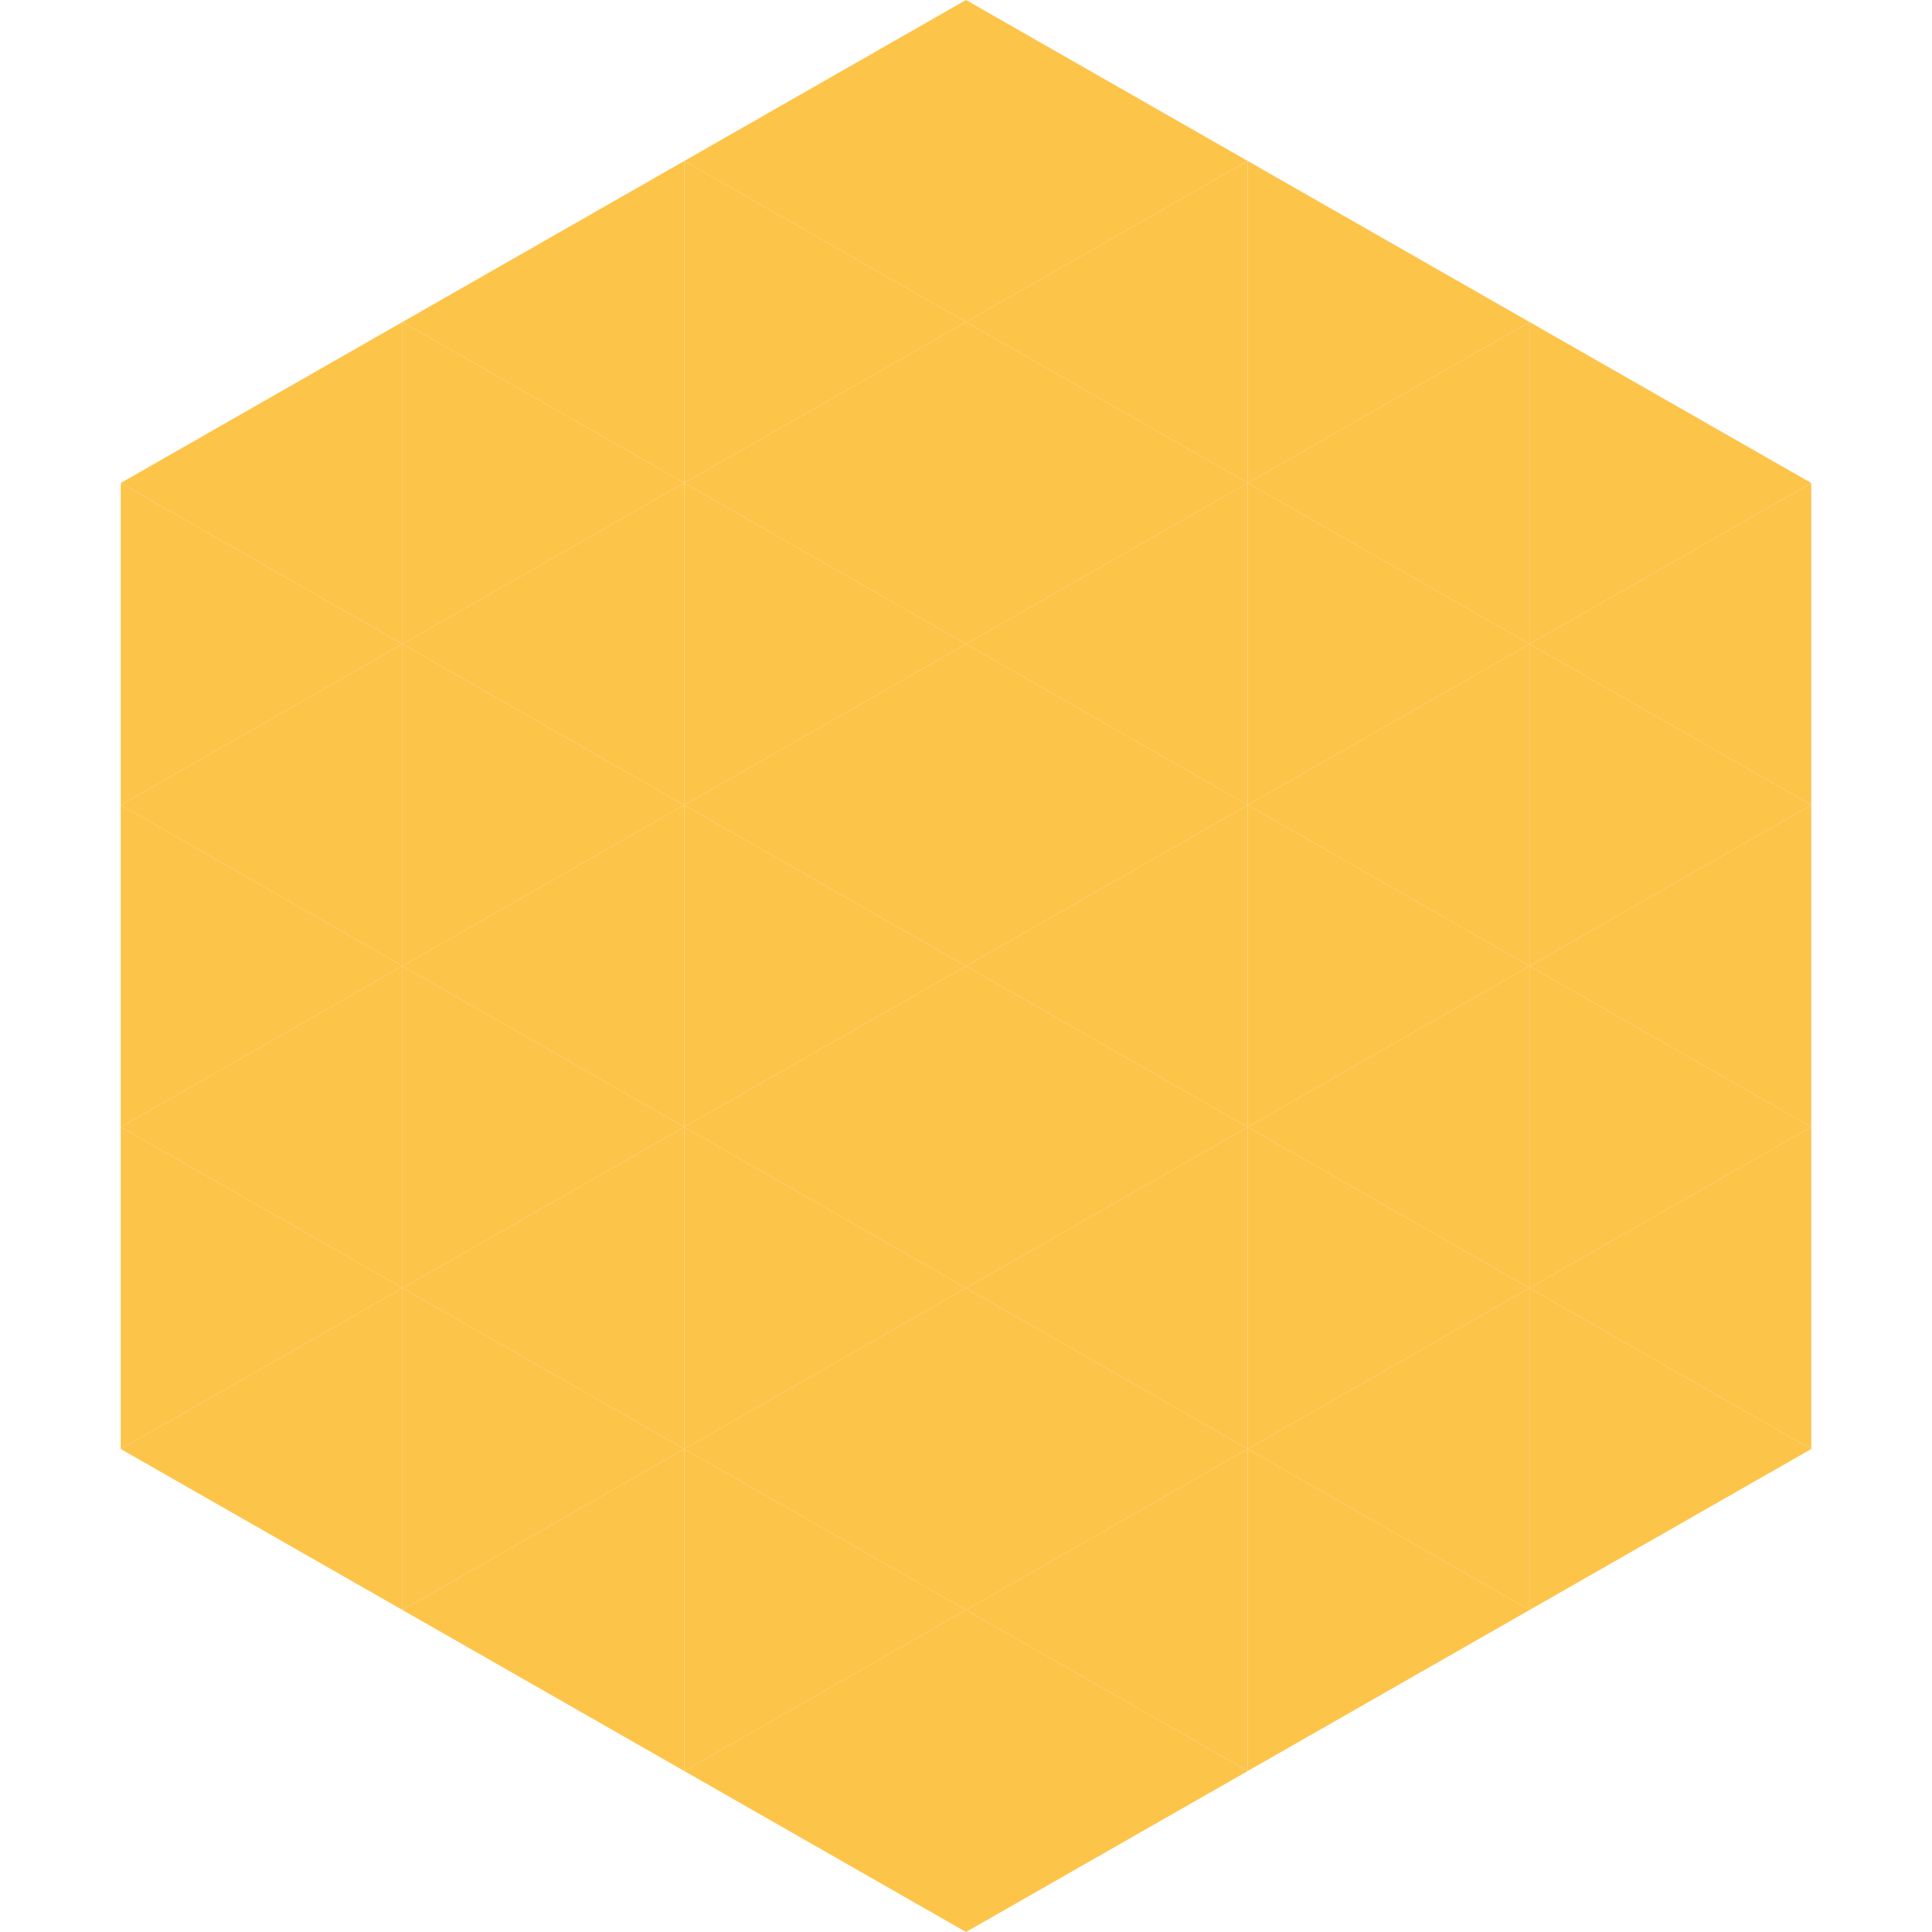
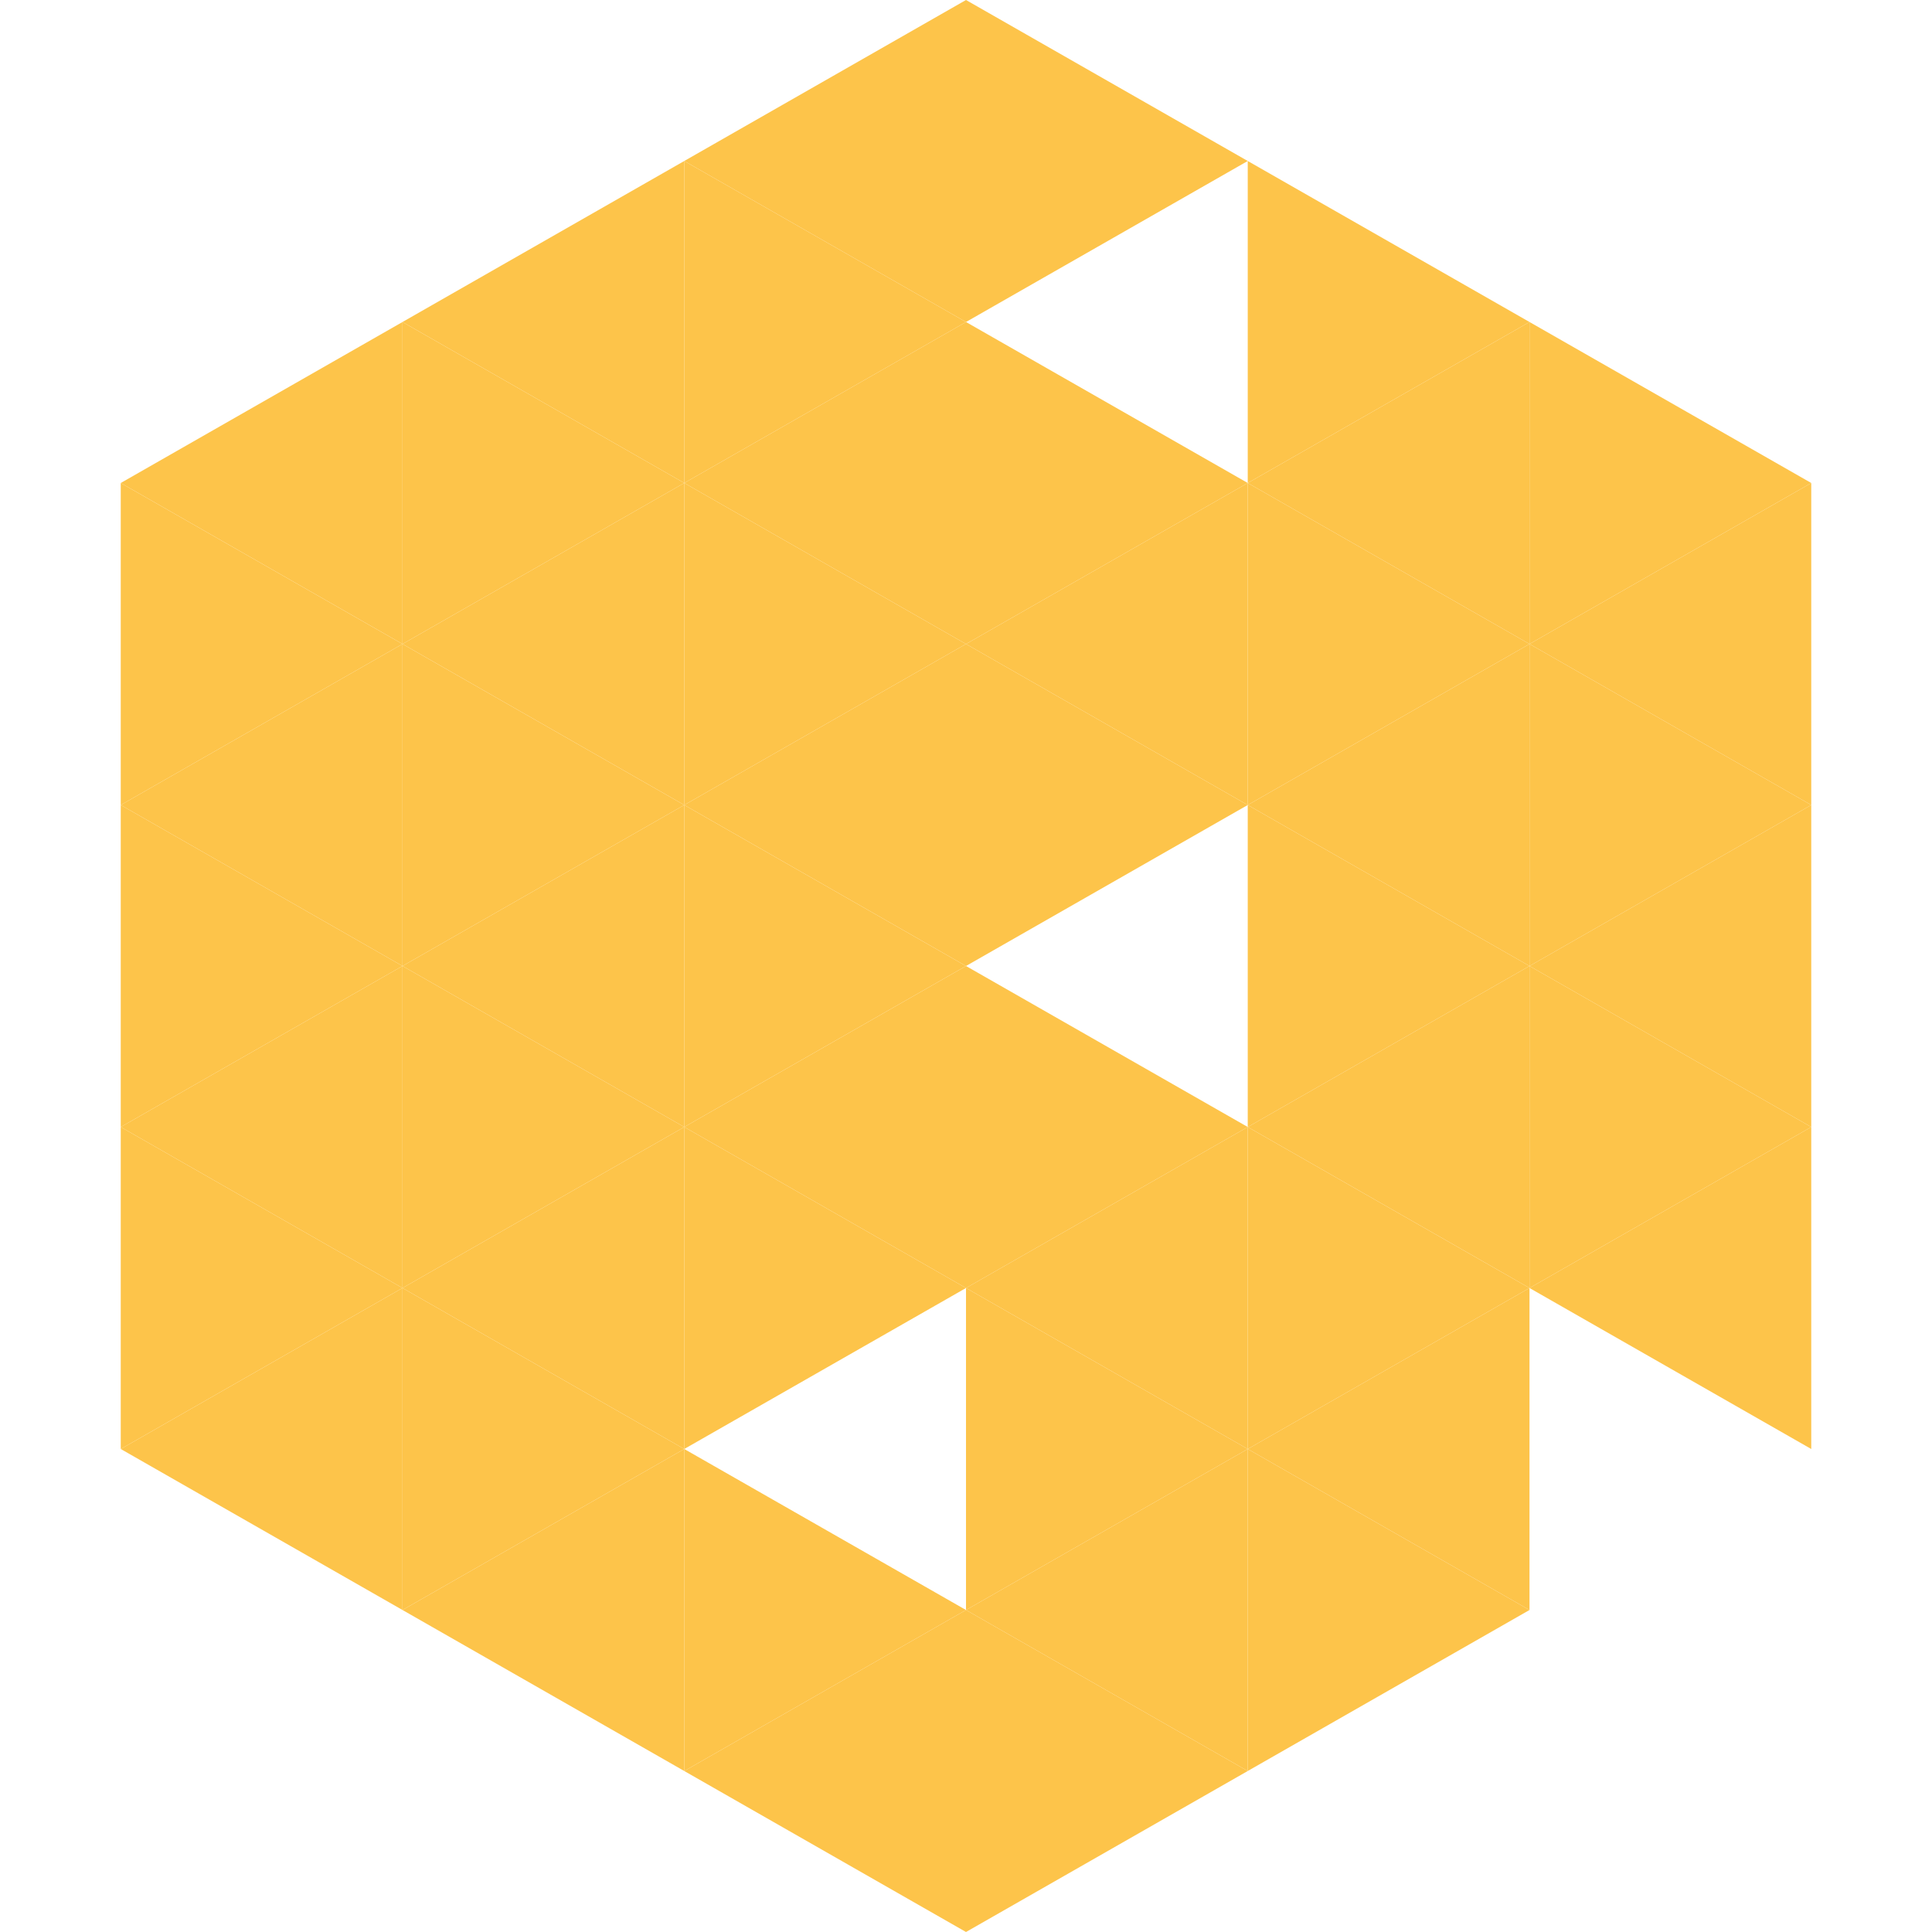
<svg xmlns="http://www.w3.org/2000/svg" width="240" height="240">
  <polygon points="50,40 15,60 50,80" style="fill:rgb(253,196,74)" />
  <polygon points="190,40 225,60 190,80" style="fill:rgb(253,196,74)" />
  <polygon points="15,60 50,80 15,100" style="fill:rgb(253,196,74)" />
  <polygon points="225,60 190,80 225,100" style="fill:rgb(253,196,74)" />
  <polygon points="50,80 15,100 50,120" style="fill:rgb(253,196,74)" />
  <polygon points="190,80 225,100 190,120" style="fill:rgb(253,196,74)" />
  <polygon points="15,100 50,120 15,140" style="fill:rgb(253,196,74)" />
  <polygon points="225,100 190,120 225,140" style="fill:rgb(253,196,74)" />
  <polygon points="50,120 15,140 50,160" style="fill:rgb(253,196,74)" />
  <polygon points="190,120 225,140 190,160" style="fill:rgb(253,196,74)" />
  <polygon points="15,140 50,160 15,180" style="fill:rgb(253,196,74)" />
  <polygon points="225,140 190,160 225,180" style="fill:rgb(253,196,74)" />
  <polygon points="50,160 15,180 50,200" style="fill:rgb(253,196,74)" />
-   <polygon points="190,160 225,180 190,200" style="fill:rgb(253,196,74)" />
  <polygon points="15,180 50,200 15,220" style="fill:rgb(255,255,255); fill-opacity:0" />
  <polygon points="225,180 190,200 225,220" style="fill:rgb(255,255,255); fill-opacity:0" />
  <polygon points="50,0 85,20 50,40" style="fill:rgb(255,255,255); fill-opacity:0" />
  <polygon points="190,0 155,20 190,40" style="fill:rgb(255,255,255); fill-opacity:0" />
  <polygon points="85,20 50,40 85,60" style="fill:rgb(253,196,74)" />
  <polygon points="155,20 190,40 155,60" style="fill:rgb(253,196,74)" />
  <polygon points="50,40 85,60 50,80" style="fill:rgb(253,196,74)" />
  <polygon points="190,40 155,60 190,80" style="fill:rgb(253,196,74)" />
  <polygon points="85,60 50,80 85,100" style="fill:rgb(253,196,74)" />
  <polygon points="155,60 190,80 155,100" style="fill:rgb(253,196,74)" />
  <polygon points="50,80 85,100 50,120" style="fill:rgb(253,196,74)" />
  <polygon points="190,80 155,100 190,120" style="fill:rgb(253,196,74)" />
  <polygon points="85,100 50,120 85,140" style="fill:rgb(253,196,74)" />
  <polygon points="155,100 190,120 155,140" style="fill:rgb(253,196,74)" />
  <polygon points="50,120 85,140 50,160" style="fill:rgb(253,196,74)" />
  <polygon points="190,120 155,140 190,160" style="fill:rgb(253,196,74)" />
  <polygon points="85,140 50,160 85,180" style="fill:rgb(253,196,74)" />
  <polygon points="155,140 190,160 155,180" style="fill:rgb(253,196,74)" />
  <polygon points="50,160 85,180 50,200" style="fill:rgb(253,196,74)" />
  <polygon points="190,160 155,180 190,200" style="fill:rgb(253,196,74)" />
  <polygon points="85,180 50,200 85,220" style="fill:rgb(253,196,74)" />
  <polygon points="155,180 190,200 155,220" style="fill:rgb(253,196,74)" />
  <polygon points="120,0 85,20 120,40" style="fill:rgb(253,196,74)" />
  <polygon points="120,0 155,20 120,40" style="fill:rgb(253,196,74)" />
  <polygon points="85,20 120,40 85,60" style="fill:rgb(253,196,74)" />
-   <polygon points="155,20 120,40 155,60" style="fill:rgb(253,196,74)" />
  <polygon points="120,40 85,60 120,80" style="fill:rgb(253,196,74)" />
  <polygon points="120,40 155,60 120,80" style="fill:rgb(253,196,74)" />
  <polygon points="85,60 120,80 85,100" style="fill:rgb(253,196,74)" />
  <polygon points="155,60 120,80 155,100" style="fill:rgb(253,196,74)" />
  <polygon points="120,80 85,100 120,120" style="fill:rgb(253,196,74)" />
  <polygon points="120,80 155,100 120,120" style="fill:rgb(253,196,74)" />
  <polygon points="85,100 120,120 85,140" style="fill:rgb(253,196,74)" />
-   <polygon points="155,100 120,120 155,140" style="fill:rgb(253,196,74)" />
  <polygon points="120,120 85,140 120,160" style="fill:rgb(253,196,74)" />
  <polygon points="120,120 155,140 120,160" style="fill:rgb(253,196,74)" />
  <polygon points="85,140 120,160 85,180" style="fill:rgb(253,196,74)" />
  <polygon points="155,140 120,160 155,180" style="fill:rgb(253,196,74)" />
-   <polygon points="120,160 85,180 120,200" style="fill:rgb(253,196,74)" />
  <polygon points="120,160 155,180 120,200" style="fill:rgb(253,196,74)" />
  <polygon points="85,180 120,200 85,220" style="fill:rgb(253,196,74)" />
  <polygon points="155,180 120,200 155,220" style="fill:rgb(253,196,74)" />
  <polygon points="120,200 85,220 120,240" style="fill:rgb(253,196,74)" />
  <polygon points="120,200 155,220 120,240" style="fill:rgb(253,196,74)" />
  <polygon points="85,220 120,240 85,260" style="fill:rgb(255,255,255); fill-opacity:0" />
  <polygon points="155,220 120,240 155,260" style="fill:rgb(255,255,255); fill-opacity:0" />
</svg>